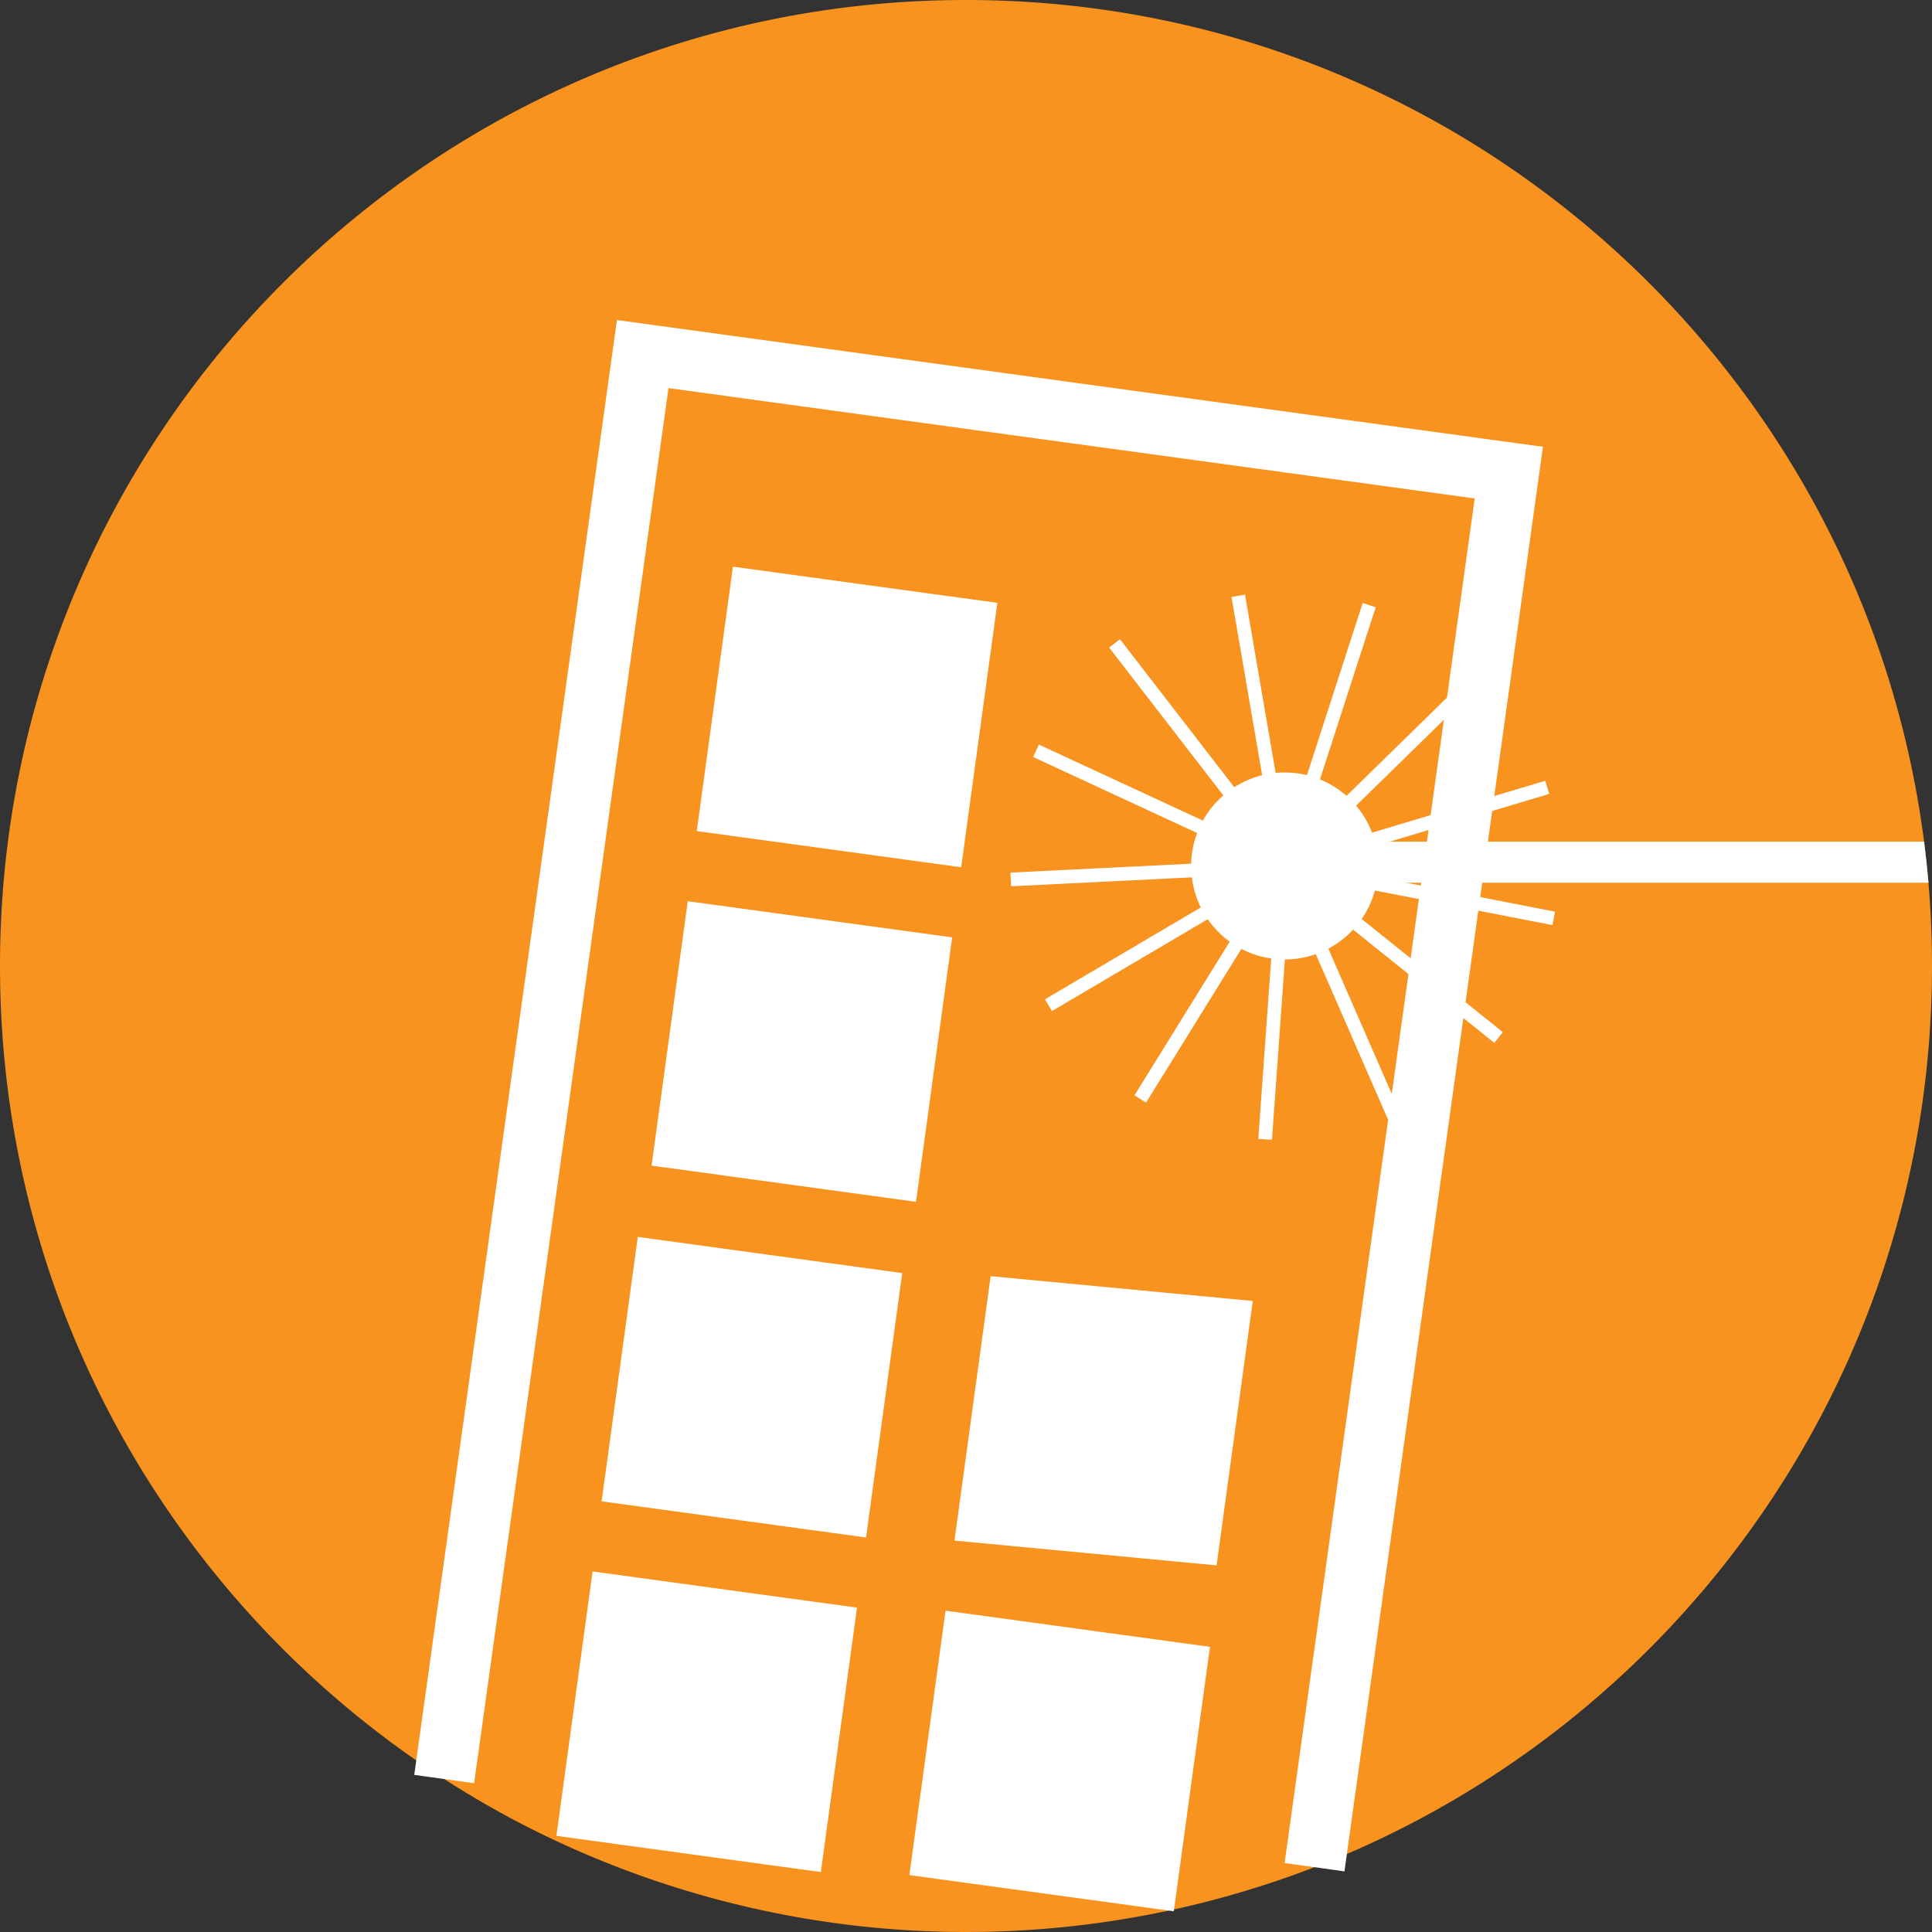
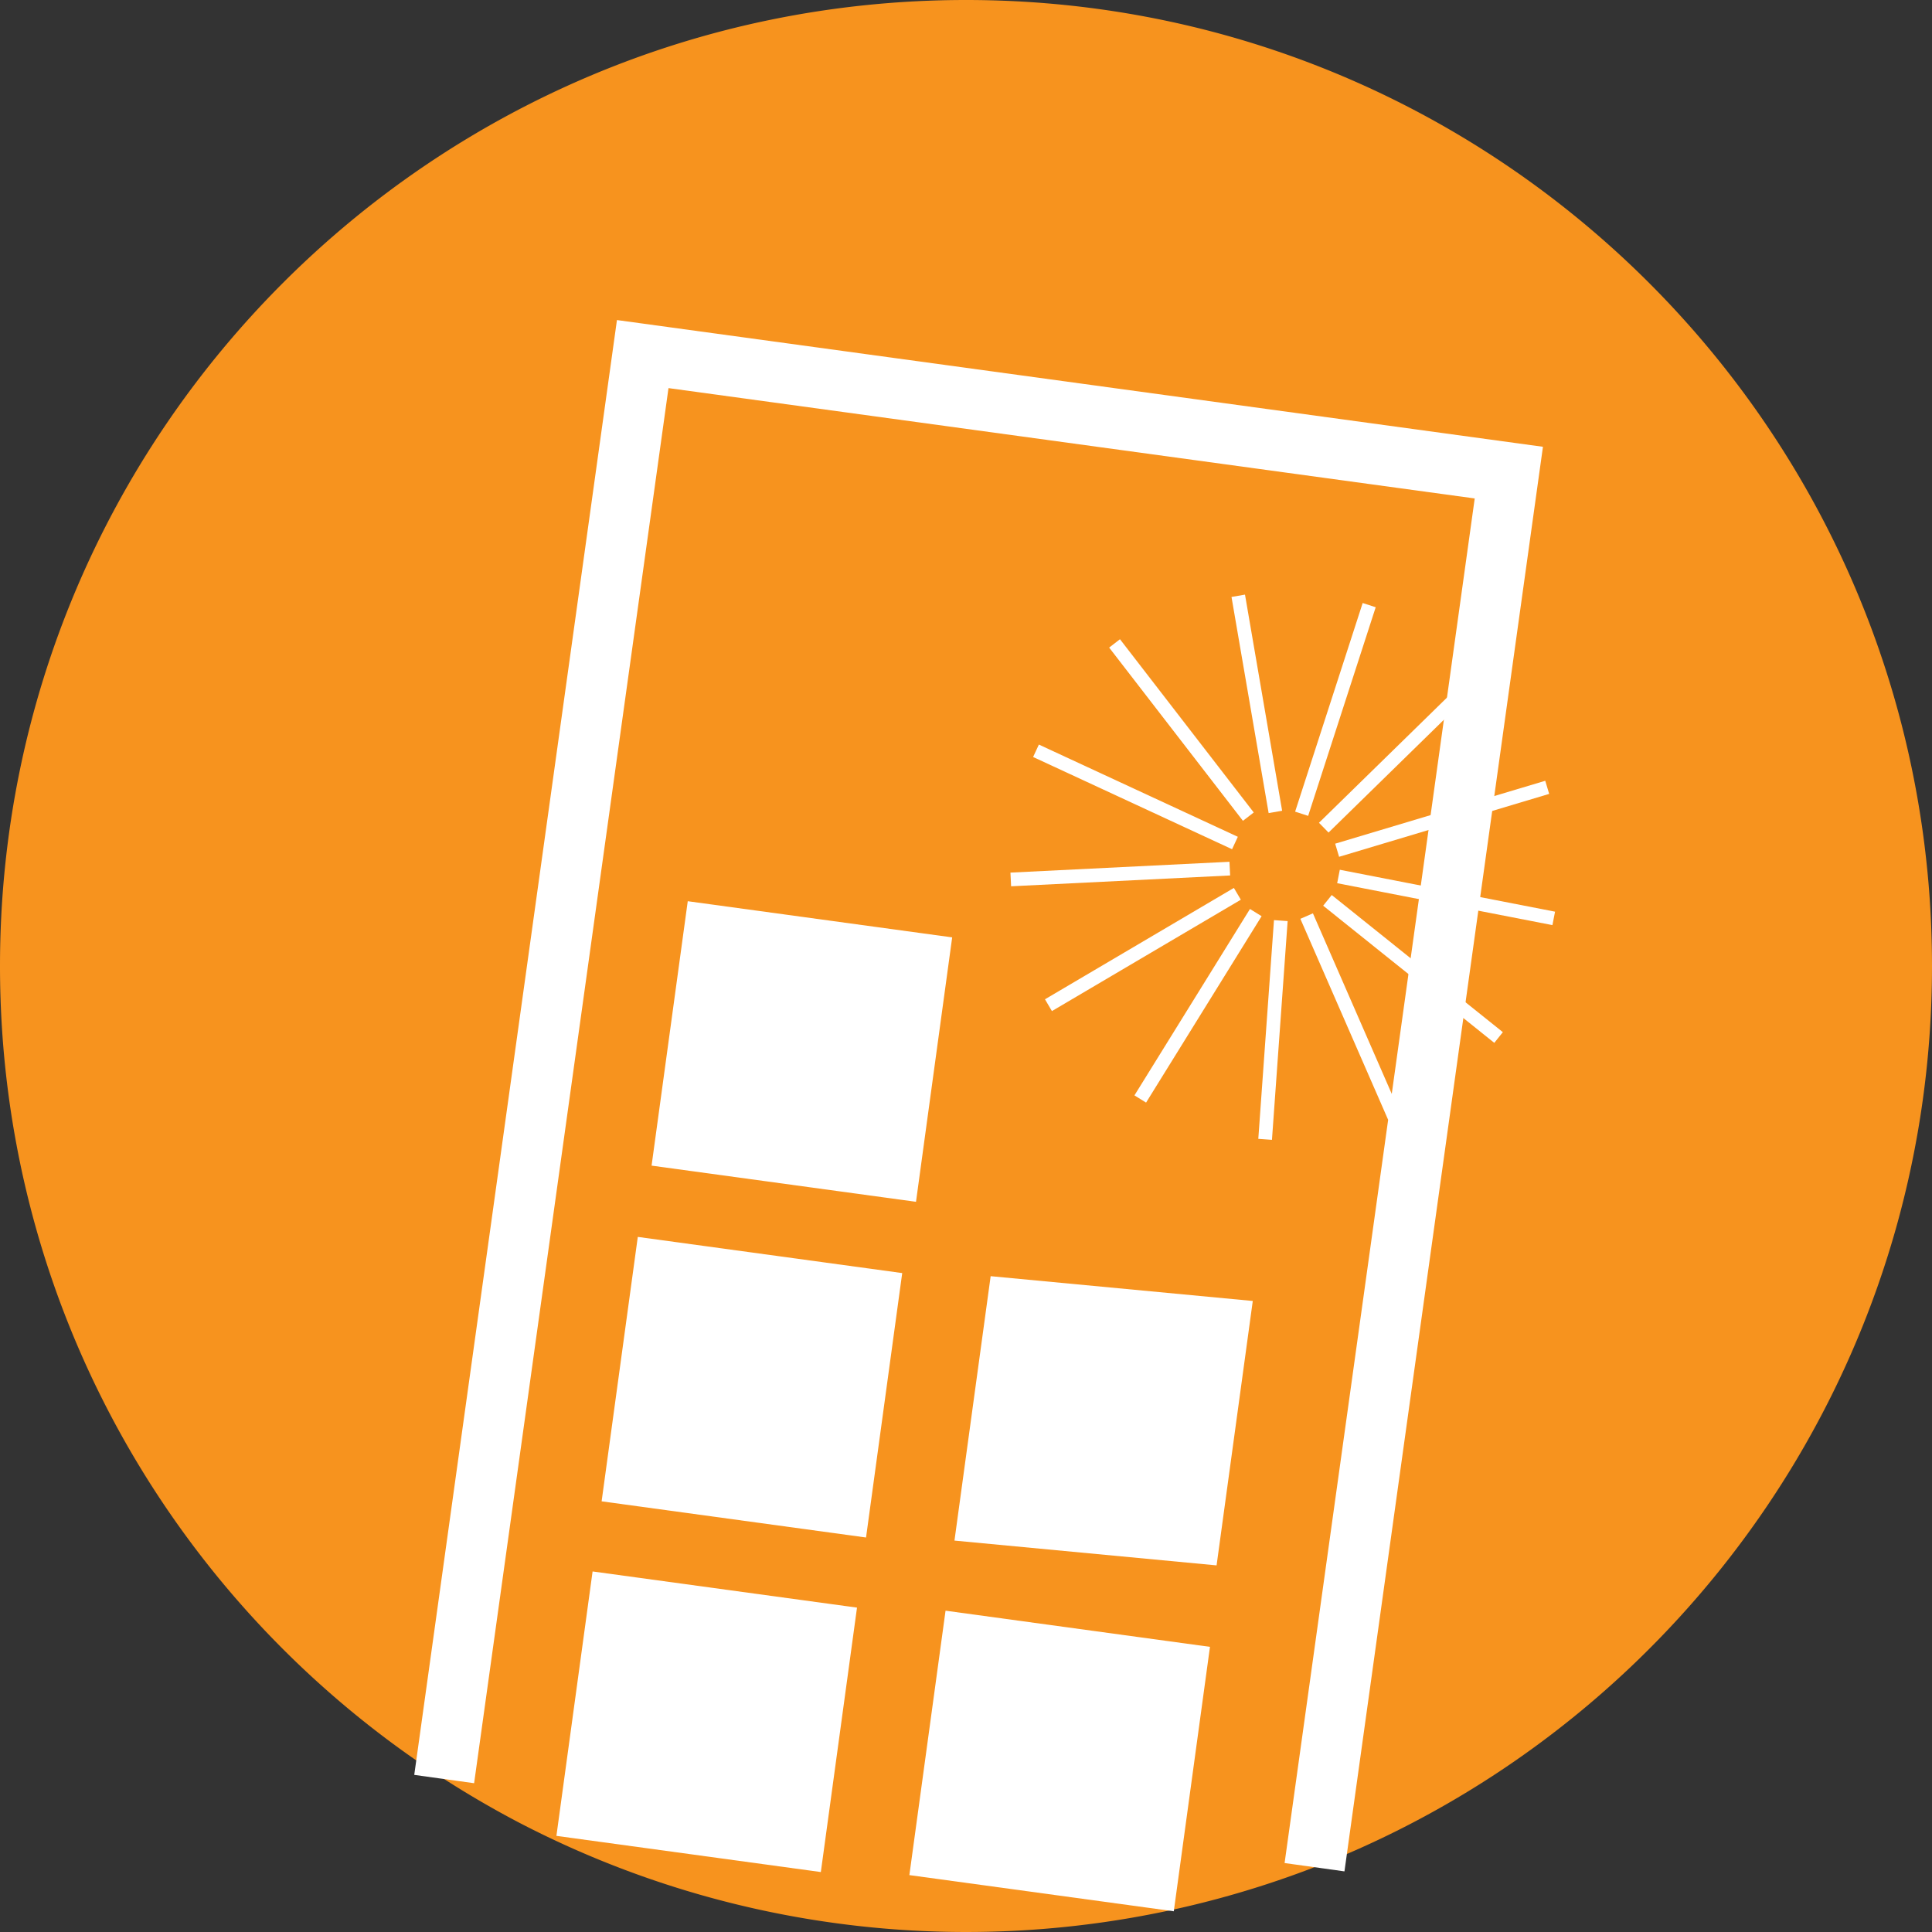
<svg xmlns="http://www.w3.org/2000/svg" id="Ebene_1" data-name="Ebene 1" width="100" height="100" viewBox="0 0 984.88 984.88">
  <rect x="0" y="0" width="984.88" height="984.88" fill="#333333" stroke="none" />
  <defs>
    <style>.cls-1{fill:#f7931e;}.cls-2{fill:#fff;}.cls-3{fill:none;stroke:#fff;stroke-miterlimit:10;stroke-width:30.81px;}</style>
  </defs>
  <path class="cls-1" d="M984.88,492.44c0,186.27-103.42,348.39-256,432.05q-21.06,11.57-43.34,21.08-7.66,3.27-15.45,6.28a493.73,493.73,0,0,1-405.56-22.77Q245,918.84,226.43,906.91C90.22,819.33,0,666.42,0,492.44,0,220.47,220.47,0,492.44,0c250.5,0,457.31,187,488.4,429.07q1.33,10.4,2.24,20.93Q984.87,471,984.88,492.44Z" />
-   <circle class="cls-2" cx="654.88" cy="441.45" r="47.67" />
  <g id="_Radiale_Wiederholung_" data-name="&lt;Radiale Wiederholung&gt;">
    <rect class="cls-2" x="645.4" y="469.19" width="6.98" height="111.79" transform="translate(1258.61 1095.19) rotate(-175.9)" />
  </g>
  <g id="_Radiale_Wiederholung_2" data-name="&lt;Radiale Wiederholung&gt;">
    <rect class="cls-2" x="607.22" y="456.82" width="6.98" height="111.79" transform="translate(859.71 1270.25) rotate(-148.21)" />
  </g>
  <g id="_Radiale_Wiederholung_3" data-name="&lt;Radiale Wiederholung&gt;">
    <rect class="cls-2" x="579.16" y="428.13" width="6.98" height="111.79" transform="translate(461.55 1231.76) rotate(-120.52)" />
  </g>
  <g id="_Radiale_Wiederholung_4" data-name="&lt;Radiale Wiederholung&gt;">
    <rect class="cls-2" x="567.65" y="389.69" width="6.98" height="111.79" transform="translate(154.25 1038) rotate(-92.83)" />
  </g>
  <g id="_Radiale_Wiederholung_5" data-name="&lt;Radiale Wiederholung&gt;">
    <rect class="cls-2" x="575.32" y="350.3" width="6.98" height="111.79" transform="translate(-33.12 760.54) rotate(-65.13)" />
  </g>
  <g id="_Radiale_Wiederholung_6" data-name="&lt;Radiale Wiederholung&gt;">
    <rect class="cls-2" x="600.42" y="318.98" width="6.98" height="111.79" transform="matrix(0.79, -0.61, 0.61, 0.79, -103.49, 444.38)" />
  </g>
  <g id="_Radiale_Wiederholung_7" data-name="&lt;Radiale Wiederholung&gt;">
    <rect class="cls-2" x="637.2" y="302.92" width="6.98" height="111.79" transform="translate(-51.51 113.67) rotate(-9.75)" />
  </g>
  <g id="_Radiale_Wiederholung_8" data-name="&lt;Radiale Wiederholung&gt;">
    <rect class="cls-2" x="677.23" y="305.79" width="6.98" height="111.79" transform="translate(144.54 -192.12) rotate(17.94)" />
  </g>
  <g id="_Radiale_Wiederholung_9" data-name="&lt;Radiale Wiederholung&gt;">
    <rect class="cls-2" x="711.34" y="326.93" width="6.98" height="111.79" transform="translate(488.7 -395.89) rotate(45.64)" />
  </g>
  <g id="_Radiale_Wiederholung_10" data-name="&lt;Radiale Wiederholung&gt;">
    <rect class="cls-2" x="731.72" y="361.5" width="6.98" height="111.79" transform="translate(924.13 -406.65) rotate(73.33)" />
  </g>
  <g id="_Radiale_Wiederholung_11" data-name="&lt;Radiale Wiederholung&gt;">
    <rect class="cls-2" x="733.69" y="401.58" width="6.98" height="111.79" transform="translate(1327.14 -178.65) rotate(101.02)" />
  </g>
  <g id="_Radiale_Wiederholung_12" data-name="&lt;Radiale Wiederholung&gt;">
    <rect class="cls-2" x="716.82" y="437.99" width="6.98" height="111.79" transform="translate(1556.17 240.73) rotate(128.71)" />
  </g>
  <g id="_Radiale_Wiederholung_13" data-name="&lt;Radiale Wiederholung&gt;">
    <rect class="cls-2" x="684.95" y="462.39" width="6.98" height="111.79" transform="translate(1526.78 717.68) rotate(156.41)" />
  </g>
  <polyline class="cls-3" points="226.43 906.91 327.64 180.5 769.16 240.93 670.59 948.4 670.11 951.85" />
-   <rect class="cls-2" x="363.76" y="297.49" width="136.05" height="136.05" transform="translate(53.55 -55.18) rotate(7.79)" />
  <polygon class="cls-2" points="620.18 797.99 486.56 785.35 505.01 650.56 638.63 663.2 620.18 797.99" />
  <rect class="cls-2" x="340.71" y="468.03" width="136.05" height="136.05" transform="translate(76.47 -50.48) rotate(7.79)" />
  <rect class="cls-2" x="472.1" y="829.7" width="136.05" height="136.05" transform="translate(126.73 -64.95) rotate(7.79)" />
  <rect class="cls-2" x="315.23" y="639.15" width="136.05" height="136.05" transform="translate(99.44 -45.44) rotate(7.79)" />
  <rect class="cls-2" x="292.18" y="809.69" width="136.05" height="136.05" transform="translate(122.35 -40.74) rotate(7.79)" />
-   <path class="cls-2" d="M983.08,450H695V429.07H980.84Q982.18,439.47,983.08,450Z" />
</svg>